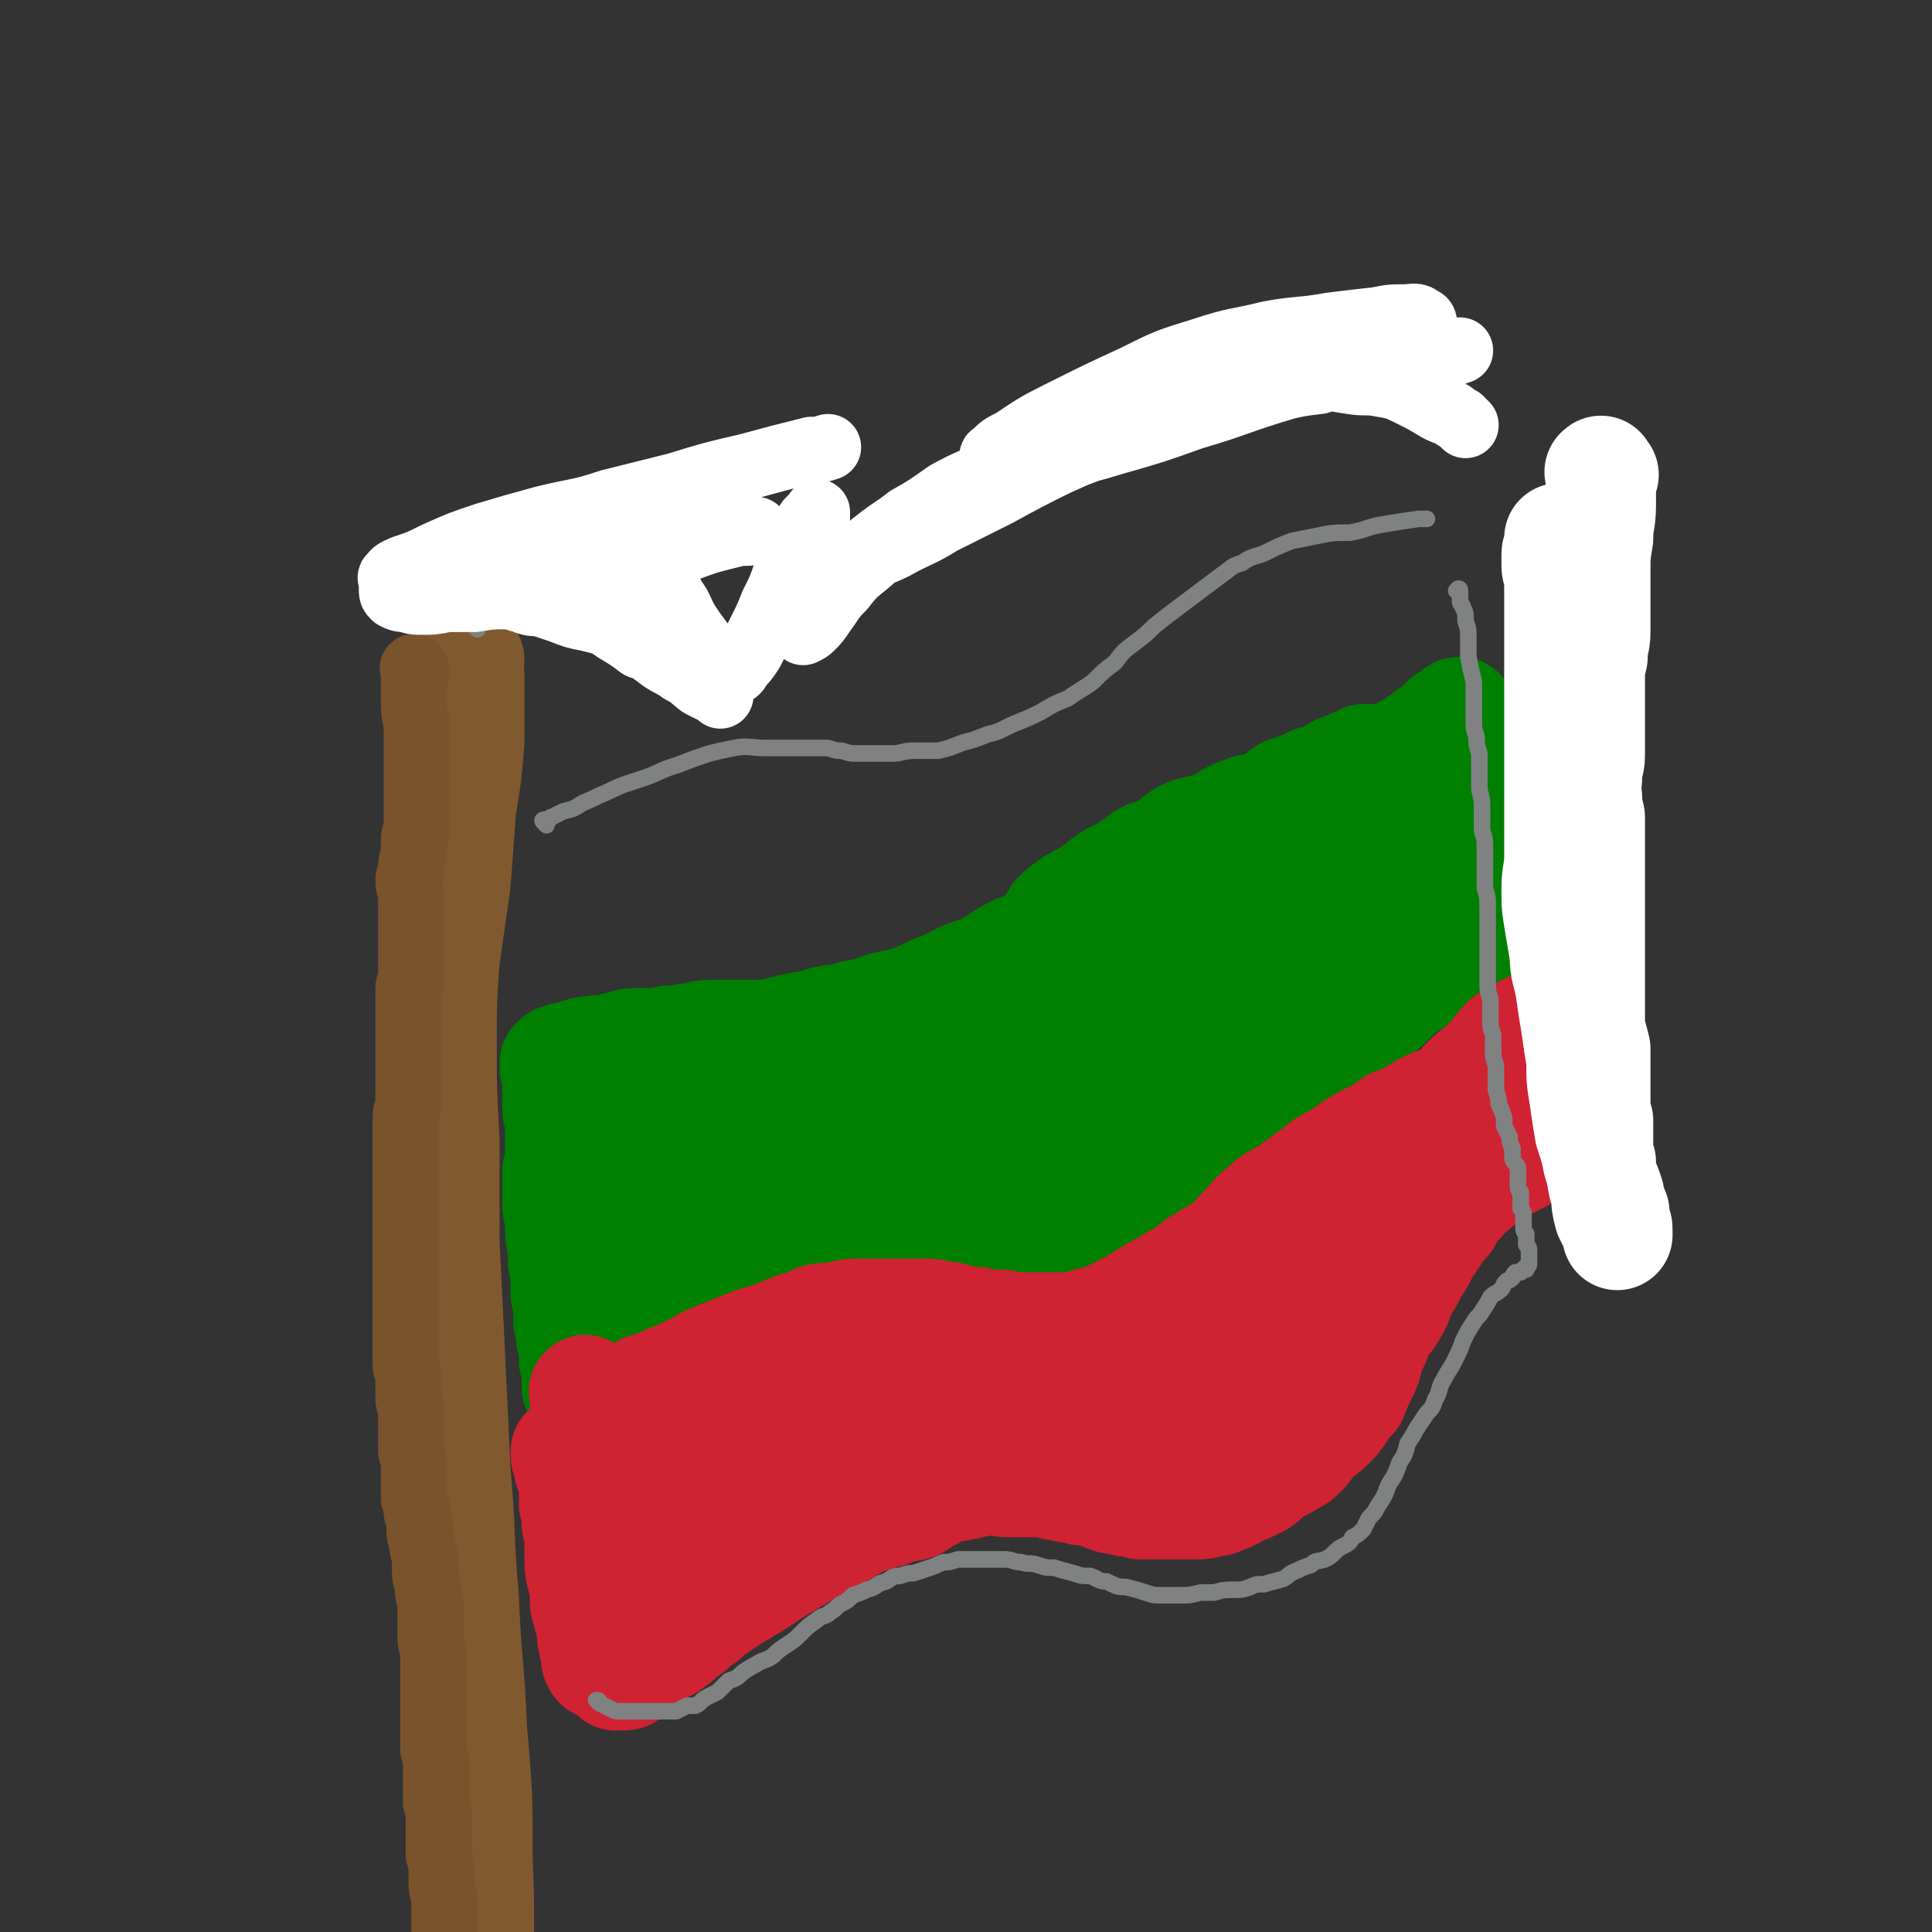
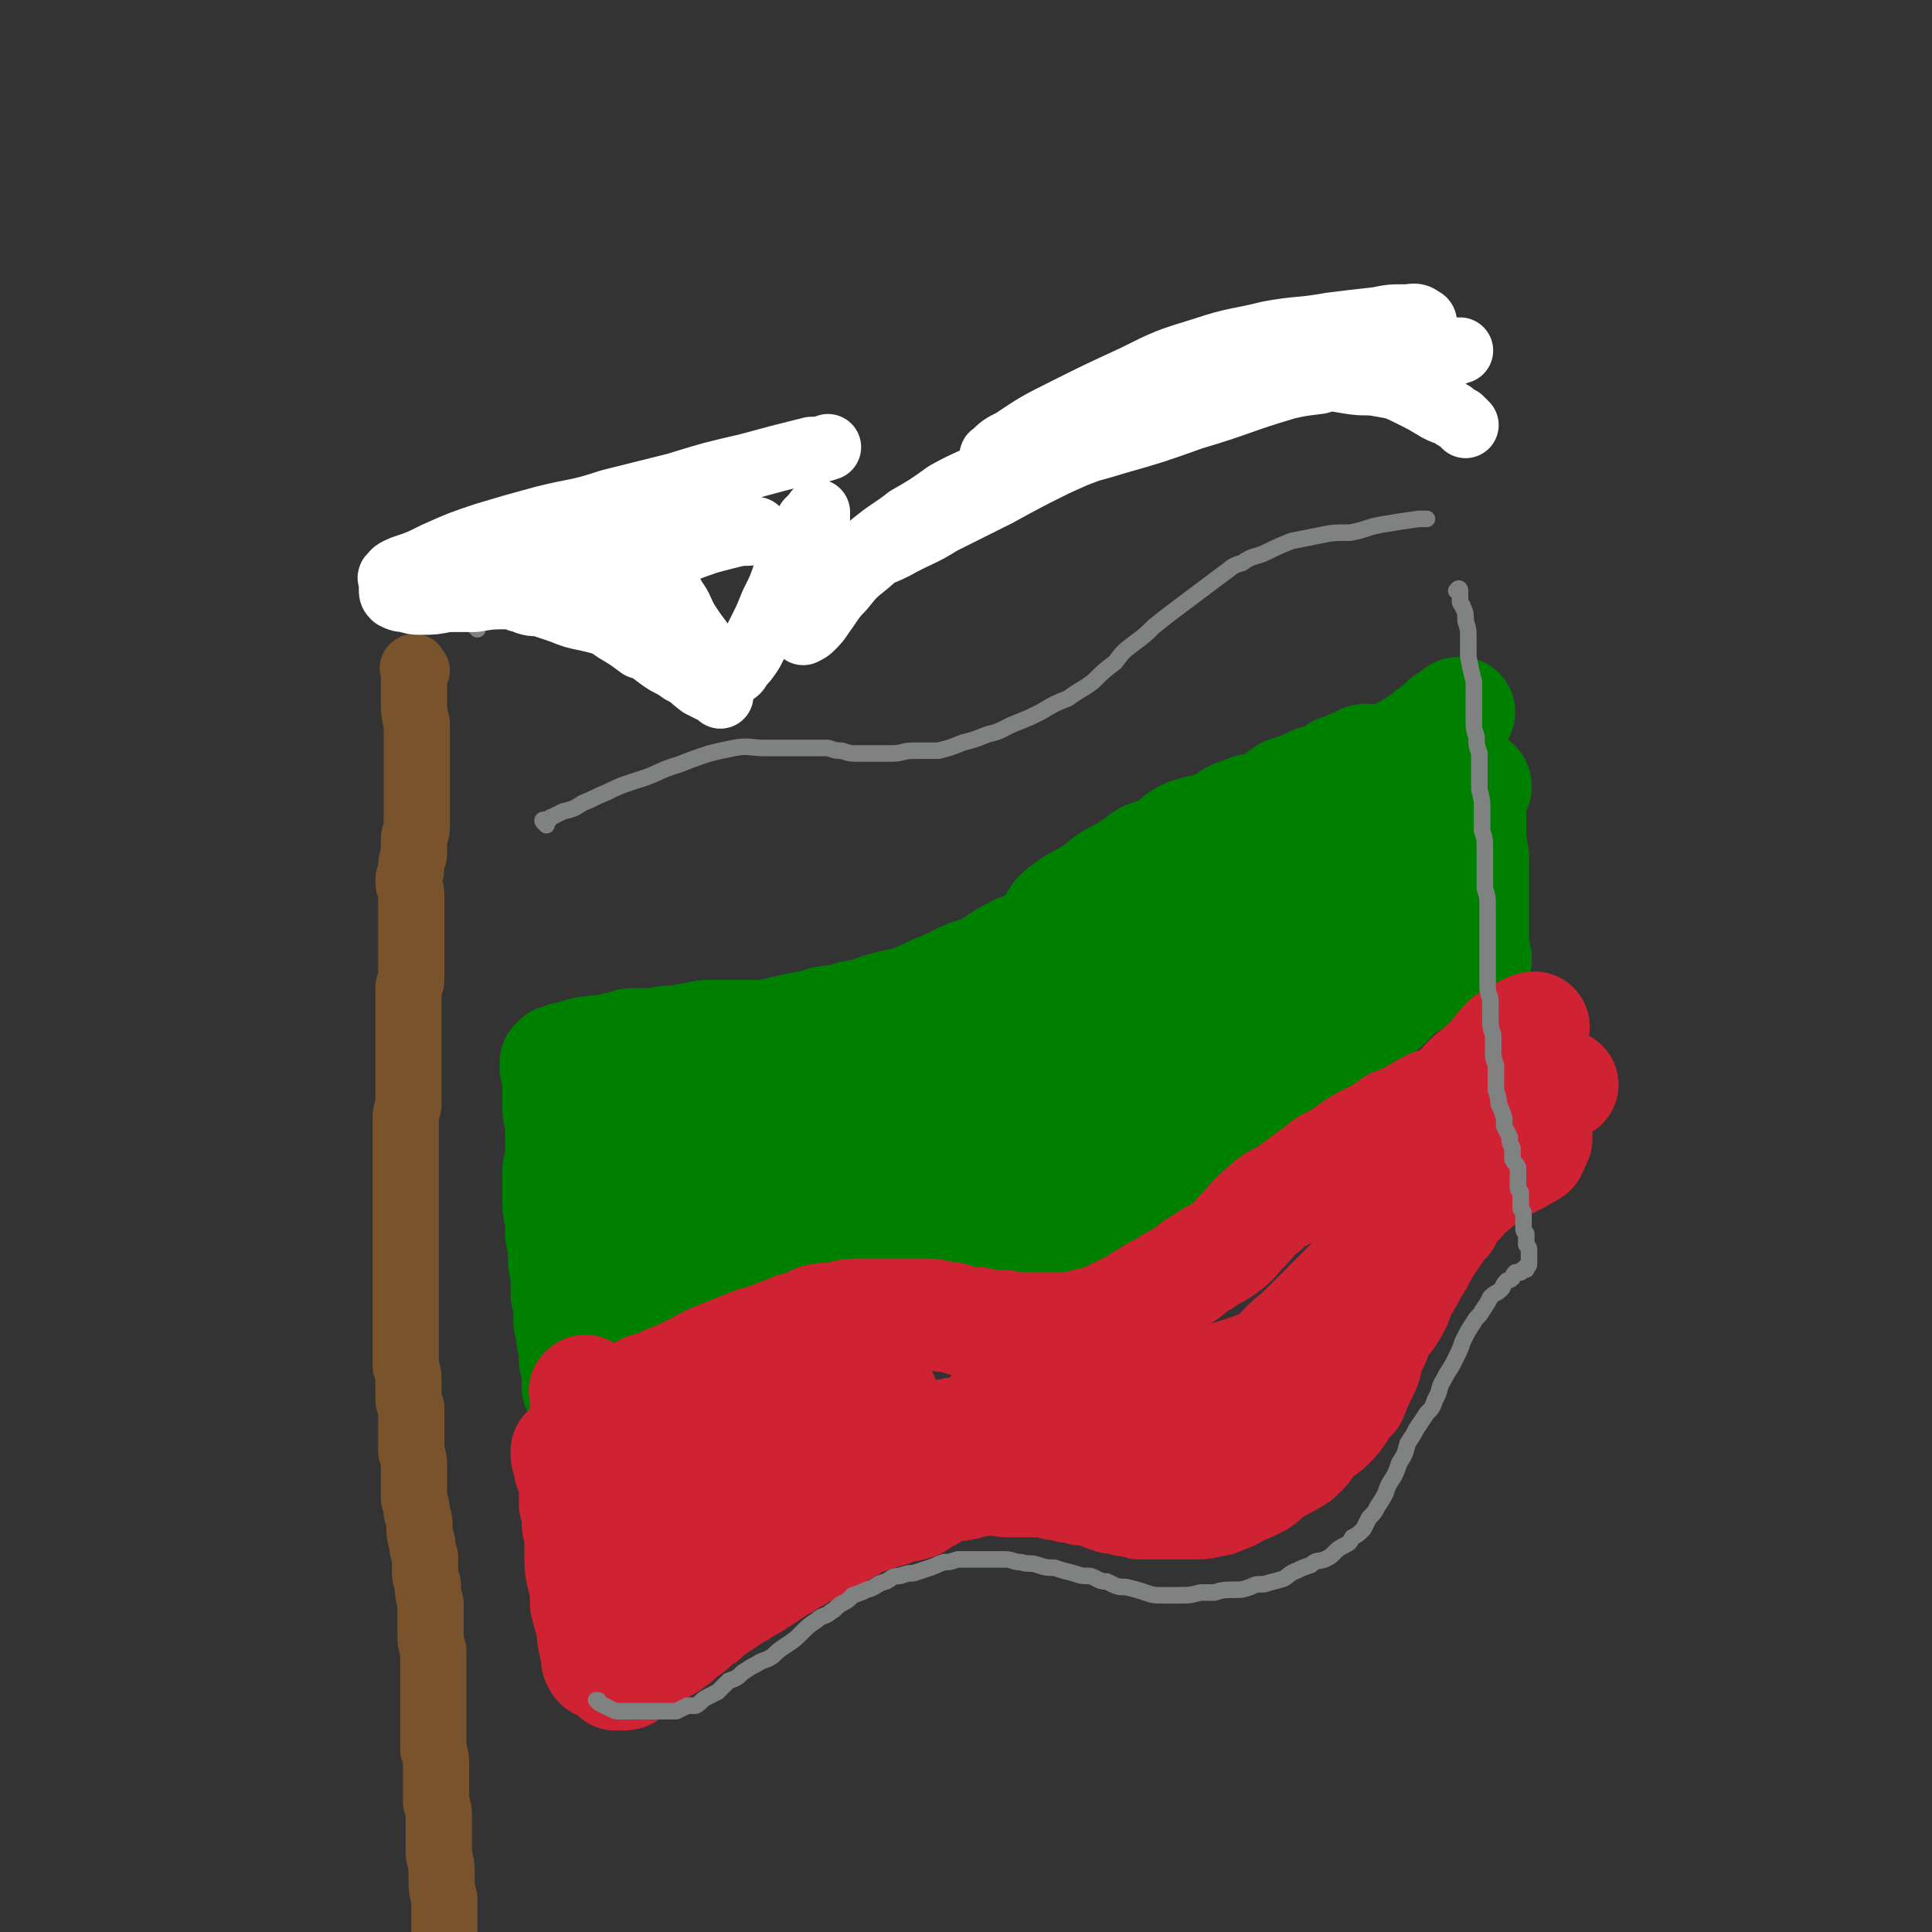
<svg xmlns="http://www.w3.org/2000/svg" viewBox="0 0 700 700" version="1.1">
  <rect x="0" y="0" width="700" height="700" fill="#333333" stroke="none" />
  <g fill="none" stroke="rgb(129,89,47)" stroke-width="40" stroke-linecap="round" stroke-linejoin="round">
-     <path d="M170,239c-1,-1 -1,-2 -1,-1 -1,0 0,0 0,1 0,2 0,2 1,5 0,5 0,5 0,9 0,8 0,8 0,16 -1,12 -1,12 -3,24 -1,14 -1,14 -2,27 -2,14 -2,14 -4,28 -1,15 -1,15 -1,30 0,17 0,17 1,35 0,19 0,19 0,37 1,21 1,21 2,41 1,21 1,21 2,42 2,23 1,23 3,46 1,24 2,24 3,48 2,23 2,23 2,47 1,22 0,22 1,45 1,21 1,21 2,43 1,22 2,22 2,45 1,21 1,21 1,43 1,20 1,20 2,41 1,20 1,20 1,41 0,18 0,18 0,36 0,17 -1,17 -2,33 0,15 0,15 -1,30 0,4 0,4 0,8 " />
-   </g>
+     </g>
  <g fill="none" stroke="rgb(121,83,44)" stroke-width="24" stroke-linecap="round" stroke-linejoin="round">
    <path d="M151,243c-1,-1 -1,-2 -1,-1 -1,0 0,0 0,1 0,1 0,1 0,2 0,0 0,0 0,1 0,1 0,1 0,2 0,1 0,1 0,2 0,3 0,3 0,5 0,3 0,3 1,7 0,3 0,3 0,7 0,3 0,3 0,7 0,2 0,2 0,5 0,3 0,3 0,5 0,3 0,3 0,5 0,2 0,2 0,4 0,3 0,3 0,5 0,2 -1,2 -1,4 0,3 0,3 0,5 0,2 -1,2 -1,5 0,3 -1,3 -1,5 0,3 1,3 1,5 0,2 0,2 0,5 0,2 0,2 0,4 0,2 0,2 0,3 0,1 0,1 0,3 0,1 0,1 0,3 0,2 0,2 0,4 0,1 0,1 0,3 0,1 0,1 0,3 0,1 0,2 0,3 0,2 -1,1 -1,3 0,2 0,3 0,5 0,3 0,3 0,7 0,2 0,2 0,4 0,3 0,3 0,5 0,3 0,3 0,6 0,3 0,3 0,5 0,3 0,3 0,6 0,2 0,2 0,4 0,2 -1,2 -1,5 0,1 0,1 0,3 0,2 0,2 0,5 0,2 0,2 0,5 0,2 0,2 0,4 0,3 0,3 0,5 0,3 0,3 0,5 0,3 0,3 0,5 0,3 0,3 0,6 0,2 0,2 0,5 0,2 0,2 0,5 0,2 0,2 0,5 0,4 0,4 0,7 0,4 0,4 0,7 0,3 0,3 0,7 0,3 0,3 0,6 0,2 0,2 0,5 0,2 0,2 0,5 1,3 1,3 1,6 0,2 0,2 0,4 0,3 0,3 1,5 0,3 0,3 0,6 0,2 0,2 0,5 0,2 0,2 0,5 1,3 1,3 1,6 0,3 0,3 0,6 0,2 0,2 0,5 1,3 1,3 1,5 1,3 1,3 1,6 0,2 0,2 1,5 0,2 0,2 1,5 0,2 0,2 0,5 0,2 0,2 1,5 0,3 0,3 1,7 0,3 0,3 0,5 0,3 0,3 0,6 0,3 0,3 1,6 0,2 0,2 0,5 0,3 0,3 0,6 0,2 0,2 0,5 0,1 0,1 0,3 0,2 0,2 0,5 0,2 0,2 0,5 0,3 0,3 0,7 1,3 1,3 1,6 0,4 0,4 0,7 0,3 0,3 0,6 1,3 1,3 1,6 0,3 0,3 0,6 0,4 0,4 0,7 1,4 1,4 1,7 0,5 0,5 1,9 0,5 0,4 0,9 0,4 0,4 0,8 0,4 0,4 0,7 0,4 0,4 0,8 0,5 0,5 0,10 0,5 0,5 0,10 0,5 0,5 0,10 0,5 -1,5 -1,10 0,3 -1,3 -1,6 0,1 1,1 1,2 " />
  </g>
  <g fill="none" stroke="rgb(128,130,130)" stroke-width="6" stroke-linecap="round" stroke-linejoin="round">
    <path d="M173,228c-1,-1 -1,-1 -1,-1 -1,-1 0,-1 0,-1 2,-2 2,-1 4,-3 3,-3 3,-3 7,-6 4,-3 4,-3 9,-5 5,-3 6,-3 11,-5 6,-2 6,-3 11,-5 6,-1 6,-1 11,-2 7,-2 7,-1 14,-2 5,0 5,0 11,0 6,0 6,0 11,0 5,0 5,0 9,0 4,0 4,0 8,0 5,0 5,0 10,0 4,0 4,0 8,-1 5,-1 5,0 10,-2 5,-1 6,-1 10,-3 5,-2 5,-2 10,-5 4,-3 5,-3 9,-6 6,-3 6,-3 11,-7 5,-4 5,-4 10,-8 6,-4 6,-4 11,-8 7,-4 7,-4 13,-8 6,-4 6,-4 13,-8 6,-3 6,-3 12,-6 7,-3 7,-3 13,-5 7,-2 8,-2 15,-3 7,-1 7,-2 13,-2 7,-1 7,-1 14,-1 7,-1 7,-1 15,-1 6,0 6,0 12,0 5,0 5,0 10,0 3,0 3,0 7,1 3,0 3,0 6,0 1,0 1,-1 3,-1 0,0 0,0 1,0 " />
  </g>
  <g fill="none" stroke="rgb(0,128,0)" stroke-width="6" stroke-linecap="round" stroke-linejoin="round">
-     <path d="M195,406c-1,-1 -1,-1 -1,-1 -1,-1 0,-1 0,-1 1,0 1,0 2,0 1,0 1,-1 2,-2 1,-1 1,0 3,-2 2,-1 2,-1 5,-3 3,-3 3,-3 6,-5 5,-3 5,-3 9,-5 5,-3 5,-3 9,-6 5,-3 6,-2 11,-5 6,-2 6,-3 11,-5 5,-2 5,-2 10,-3 5,-2 5,-2 10,-3 6,-1 6,-1 11,-3 5,0 5,0 10,-1 5,0 5,-1 10,-1 4,0 4,1 8,1 4,0 4,0 7,0 5,0 5,0 9,0 4,0 4,0 8,-1 5,0 5,0 10,0 5,-1 5,-1 10,-2 4,0 4,0 9,-2 4,-1 4,-1 9,-3 3,-1 4,-1 7,-3 4,-2 3,-2 7,-5 4,-3 4,-2 7,-6 4,-3 3,-3 7,-7 3,-3 3,-3 6,-6 3,-4 3,-4 7,-7 3,-4 3,-4 7,-7 4,-4 4,-4 9,-7 4,-3 4,-3 9,-6 5,-3 5,-2 11,-4 5,-2 5,-2 9,-4 5,-2 5,-2 10,-3 5,-3 5,-3 11,-5 5,-2 5,-3 10,-4 5,-2 6,-2 11,-4 4,-1 4,-1 9,-3 3,-1 3,-1 7,-2 3,-1 3,-1 5,-2 3,-2 3,-2 6,-4 2,-2 2,-3 4,-5 1,-1 1,-1 2,-2 " />
-   </g>
+     </g>
  <g fill="none" stroke="rgb(0,128,0)" stroke-width="40" stroke-linecap="round" stroke-linejoin="round">
    <path d="M205,415c-1,-1 -1,-2 -1,-1 -1,0 0,0 0,1 0,1 0,1 0,2 0,1 0,1 0,2 0,1 0,1 1,3 0,3 0,3 0,5 0,4 0,4 1,7 0,3 0,3 0,5 0,3 0,3 0,6 1,2 1,2 1,5 1,2 1,2 1,4 0,1 0,1 0,3 0,1 0,1 0,2 1,1 1,1 1,2 0,1 0,1 0,1 0,1 0,1 0,2 0,0 0,0 0,0 0,1 0,1 0,1 0,0 0,0 0,-1 0,-1 0,-1 0,-1 0,-2 -1,-1 -1,-2 0,-1 0,-2 0,-3 0,-1 -1,-1 -1,-3 0,-2 0,-2 0,-4 0,-2 -1,-2 -1,-4 0,-2 0,-2 -1,-5 0,-2 0,-2 0,-3 0,-2 -1,-2 -1,-4 0,-1 0,-1 0,-3 0,-1 -1,-1 -1,-2 0,-1 0,-2 0,-2 0,-2 -1,-1 -1,-2 0,-1 0,-1 0,-1 0,-1 0,-1 0,-1 0,0 0,1 0,3 0,1 0,1 0,2 0,1 0,1 0,2 0,2 0,2 0,5 0,2 0,2 1,5 0,2 0,2 0,5 0,2 0,2 1,5 0,2 0,2 0,4 0,3 0,3 1,5 0,2 0,2 0,5 0,2 0,2 0,4 1,2 1,2 1,4 0,1 0,1 0,3 0,1 0,1 0,3 1,1 1,1 1,2 0,1 0,2 0,3 0,0 0,0 0,1 1,1 1,1 1,2 0,1 0,1 0,2 0,1 0,1 0,2 0,1 0,1 0,2 0,0 0,0 1,1 0,0 0,0 0,1 0,1 0,1 0,1 0,1 0,1 0,2 0,0 0,0 0,1 0,0 0,0 0,1 0,0 0,0 0,0 0,1 0,1 0,2 0,0 0,0 0,0 0,1 0,1 1,1 0,0 0,0 0,0 1,0 0,1 1,1 0,0 0,0 1,0 0,0 0,-1 0,-1 1,0 1,0 2,0 0,0 0,0 1,0 0,0 0,-1 1,-1 0,0 1,0 2,0 1,0 0,-1 1,-1 2,-1 2,0 4,-1 2,-1 2,-1 4,-1 2,-1 2,-1 4,-3 2,-1 2,0 4,-2 2,-1 2,-1 4,-3 2,-1 2,-1 4,-3 3,-2 3,-2 6,-4 2,-2 2,-2 4,-4 2,-2 2,-2 5,-4 2,-1 2,-1 4,-3 2,-1 2,-1 4,-2 2,-2 2,-2 4,-4 2,-1 2,-1 5,-3 2,-1 2,-1 4,-2 2,-2 2,-2 4,-3 3,-2 3,-1 5,-3 2,0 2,-1 4,-2 2,0 2,0 4,-1 2,-1 2,-1 4,-2 2,0 2,0 4,-2 3,-1 2,-2 5,-3 3,-1 4,0 7,-1 3,-1 3,0 7,-1 3,0 3,-1 6,-1 3,-1 3,-1 6,-1 3,0 3,0 6,-1 3,0 3,0 7,0 3,0 3,-1 7,-1 3,1 3,1 6,1 4,1 4,1 7,1 3,0 3,0 6,1 2,0 2,0 5,0 3,0 3,0 6,0 2,0 2,0 5,0 2,0 2,0 5,0 2,0 2,0 4,0 2,0 2,-1 4,-1 2,0 2,0 4,0 2,0 2,-1 5,-1 2,-1 2,0 5,-1 2,-1 2,-1 5,-3 2,-1 2,-1 5,-2 2,-1 2,-1 4,-3 2,-1 2,-1 5,-3 2,-1 2,-2 4,-4 2,-2 2,-3 5,-5 3,-2 3,-2 6,-5 2,-2 2,-2 4,-4 3,-2 3,-3 5,-5 3,-3 3,-2 6,-5 3,-3 3,-3 6,-6 2,-2 2,-3 5,-6 3,-3 3,-3 7,-6 3,-4 3,-4 7,-8 3,-3 2,-3 5,-6 3,-3 4,-3 7,-6 2,-2 2,-2 5,-5 2,-1 2,-1 5,-3 3,-1 3,-1 6,-3 2,-1 2,-1 5,-2 2,-1 2,-1 4,-2 1,-1 1,-1 2,-1 " />
    <path d="M236,405c-1,-1 -1,-1 -1,-1 -1,-1 0,-1 0,-1 1,-1 1,-1 3,-2 1,0 1,-1 2,-2 2,-1 2,-2 5,-3 3,-2 3,-2 7,-3 4,-1 5,0 9,-2 5,-1 5,-1 10,-3 4,-1 4,-1 9,-3 4,-1 4,-1 9,-3 5,-1 5,0 9,-1 6,-1 6,-1 11,-1 5,0 5,0 10,0 5,0 5,0 10,0 7,0 7,0 13,0 6,1 6,1 12,1 4,0 4,-1 9,-1 5,-1 5,-1 10,-1 6,0 6,-1 11,-1 2,0 2,1 4,1 " />
    <path d="M241,433c-1,-1 -2,-1 -1,-1 0,-1 1,0 2,-1 5,-3 5,-3 11,-6 8,-4 8,-4 16,-8 9,-3 9,-3 18,-7 7,-2 7,-2 15,-5 6,-2 6,-2 13,-5 4,-2 4,-2 8,-4 2,0 2,0 4,-1 2,0 2,1 4,1 0,0 1,0 1,0 -1,0 -2,0 -3,1 -2,0 -2,0 -4,1 -5,1 -4,1 -9,2 -7,2 -7,1 -13,3 -9,3 -9,3 -17,6 -8,3 -8,3 -15,7 -7,4 -7,5 -14,9 -5,3 -6,3 -11,7 -4,3 -4,3 -8,6 -4,3 -4,3 -8,6 -3,3 -3,3 -6,6 -2,1 -3,1 -5,3 -1,0 -1,1 -2,2 -1,1 -1,1 -1,2 0,0 0,0 0,1 0,0 0,0 1,0 1,0 1,0 2,1 1,0 0,0 2,1 1,0 1,0 2,0 2,0 2,0 3,1 2,0 2,0 3,0 2,0 2,0 5,0 2,0 2,-1 5,-2 3,-1 4,-1 7,-2 5,-3 5,-2 9,-5 5,-3 5,-3 9,-7 4,-2 4,-2 9,-5 4,-3 4,-2 9,-5 3,-2 3,-2 7,-4 2,-1 2,0 4,-1 1,-1 1,-2 1,-2 1,0 2,0 2,1 0,0 -1,0 -1,0 -2,0 -1,1 -3,1 -4,2 -4,3 -9,4 -6,3 -6,2 -12,4 -5,2 -5,2 -10,4 -4,1 -4,1 -9,3 -2,0 -2,1 -5,2 -1,0 -1,0 -2,0 -2,0 -3,-1 -2,-1 0,-2 1,-2 3,-3 4,-2 4,-2 9,-4 6,-3 6,-2 12,-4 8,-3 8,-3 17,-5 8,-2 8,-2 17,-3 8,-2 8,-2 16,-3 7,-2 7,-2 15,-3 7,-1 7,0 14,-1 7,0 7,0 13,0 6,-1 6,-1 13,-2 5,-1 5,-2 9,-2 6,-2 6,-1 11,-2 5,-2 5,-2 11,-4 4,-1 4,-2 8,-4 5,-3 5,-3 10,-6 5,-3 5,-3 10,-7 5,-4 5,-4 9,-8 4,-3 3,-3 7,-6 2,-2 3,-2 5,-4 2,-1 2,-1 4,-3 1,0 1,0 3,-1 0,0 1,0 1,0 -1,0 -1,0 -2,1 -1,0 -1,1 -2,1 -3,1 -3,1 -6,2 -5,1 -5,1 -10,2 -4,1 -4,2 -9,3 -5,2 -5,2 -11,4 -5,1 -5,2 -10,3 -7,1 -7,1 -13,2 -6,0 -7,0 -13,1 -5,1 -5,1 -11,3 -5,1 -5,1 -11,2 -5,0 -5,0 -10,1 -3,0 -4,0 -7,0 -1,1 0,1 -1,1 " />
    <path d="M208,442c-1,-1 -1,-1 -1,-1 -1,-1 0,-1 0,-1 0,-1 0,-1 0,-2 0,0 0,0 0,-1 0,-1 0,-2 0,-3 0,-1 -1,-1 -1,-3 0,-3 0,-3 0,-5 0,-2 0,-2 0,-4 0,-2 0,-2 0,-3 0,-3 0,-3 0,-5 0,-2 0,-2 0,-4 0,-1 0,-1 0,-1 0,-2 -1,-3 -1,-2 -1,0 0,1 0,3 0,2 0,2 0,4 1,3 1,3 2,6 0,4 0,4 1,9 0,4 0,4 0,8 1,5 1,5 1,9 0,4 0,4 0,8 1,3 1,3 1,7 0,3 0,3 0,5 0,2 0,1 0,3 1,1 1,1 1,3 0,0 0,0 0,1 0,0 -1,0 -1,0 0,1 0,0 1,0 0,0 0,0 1,0 0,0 -1,-1 -1,-1 -1,-1 -1,-1 -1,-1 0,-1 0,-1 0,-1 0,-3 0,-3 0,-5 0,-3 -1,-3 -1,-5 -1,-2 -1,-2 -1,-5 -1,-2 -1,-2 -1,-5 -1,-3 -1,-3 -1,-7 -1,-3 -1,-3 -1,-6 -1,-4 0,-4 -1,-8 0,-3 -1,-3 -1,-7 0,-3 0,-3 0,-6 0,-3 0,-2 0,-5 0,-2 0,-2 0,-5 0,-2 -1,-2 -1,-4 0,-2 0,-2 0,-4 0,-1 0,-1 0,-3 0,-1 0,-1 0,-2 0,-1 0,-1 0,-2 0,-1 0,-1 0,-2 0,-1 0,-1 0,-1 0,-1 0,-1 0,-1 0,0 -1,0 -1,0 0,0 0,-1 0,-1 0,-1 0,-1 0,-1 0,0 1,0 1,0 0,0 0,-1 0,-1 0,0 1,0 1,0 1,0 1,-1 2,-1 0,0 1,0 1,0 2,0 2,-1 3,-1 3,-1 3,-1 5,-1 4,-1 4,0 7,-1 2,0 2,-1 5,-1 2,-1 2,-1 5,-1 4,0 4,0 7,0 4,-1 4,-1 7,-1 3,0 3,-1 7,-1 3,-1 3,-1 7,-1 3,0 3,0 7,0 4,0 4,0 8,0 4,0 4,0 8,-1 4,-1 4,-1 9,-2 4,0 4,-1 8,-2 5,-1 5,0 10,-2 6,-1 5,-1 11,-3 4,-1 4,-1 9,-2 5,-2 5,-2 9,-4 5,-2 5,-2 9,-4 4,-2 4,-2 8,-3 4,-2 4,-2 7,-4 3,-2 3,-2 7,-4 3,-1 3,-1 5,-2 3,-2 3,-2 6,-4 2,-2 1,-3 3,-6 2,-2 2,-2 5,-4 1,-1 1,-1 2,-1 2,-2 2,-1 4,-2 2,-2 2,-2 4,-3 2,-2 2,-2 5,-4 2,-1 2,-1 4,-2 3,-2 3,-2 5,-3 2,-2 2,-2 4,-3 3,-1 3,-1 6,-2 3,-2 3,-2 5,-4 3,-2 3,-2 7,-3 3,-1 3,0 6,-1 3,-2 3,-2 6,-4 2,-1 2,-1 5,-2 2,-1 2,-1 5,-1 3,-1 3,-1 5,-2 3,-2 2,-2 5,-4 3,-1 3,-1 6,-2 2,-1 2,-1 4,-2 2,0 2,-1 4,-1 3,-2 3,-1 5,-3 2,0 1,0 3,-1 1,-1 1,0 2,-1 2,0 1,-1 3,-1 1,-1 1,-1 2,-1 1,0 1,0 1,0 " />
    <path d="M390,372c-1,-1 -1,-1 -1,-1 -1,-1 0,-1 0,-1 3,-3 3,-3 5,-5 5,-4 5,-4 11,-9 7,-5 7,-5 15,-11 9,-7 9,-7 17,-14 7,-6 7,-6 15,-12 6,-5 7,-4 14,-9 6,-4 5,-5 11,-9 5,-3 5,-3 11,-6 3,-2 3,-2 6,-3 3,-1 3,-1 5,-1 1,0 2,0 2,0 1,1 1,1 1,2 1,1 0,1 0,1 -1,2 -1,2 -3,4 -4,4 -4,3 -8,7 -7,6 -6,7 -13,13 -8,6 -8,6 -16,12 -7,5 -7,4 -14,9 -7,5 -6,6 -13,11 -6,4 -6,4 -12,7 -5,3 -5,3 -11,7 -4,2 -4,3 -9,6 -3,2 -3,2 -6,4 -2,1 -2,1 -4,3 0,0 0,1 -1,2 0,0 0,0 0,1 1,0 1,-1 2,-1 1,0 1,0 2,0 4,-1 4,-1 7,-2 6,-1 6,-1 12,-3 6,-2 6,-3 12,-5 7,-2 7,-2 13,-5 7,-2 7,-2 13,-5 5,-2 5,-2 11,-5 5,-2 5,-2 9,-5 5,-3 5,-3 9,-6 4,-2 3,-2 7,-4 3,-3 3,-3 7,-5 3,-2 3,-2 5,-4 2,-1 2,-1 4,-2 1,-2 2,-2 3,-3 1,0 2,0 3,-1 0,-1 0,-1 0,-1 0,-1 -1,0 -1,0 -1,1 -1,2 -1,2 -4,3 -4,3 -8,5 -5,4 -5,4 -10,8 -5,3 -5,3 -10,7 -3,2 -3,2 -7,4 -4,2 -4,2 -8,4 -2,2 -2,1 -5,3 -2,1 -2,1 -4,3 0,1 -1,1 -1,2 0,0 0,-1 1,-1 0,0 0,0 1,0 2,-1 1,-1 3,-2 5,-3 5,-3 9,-5 6,-4 6,-4 11,-8 5,-4 5,-4 10,-9 5,-5 5,-5 10,-10 4,-4 4,-4 8,-9 4,-3 4,-3 7,-7 3,-3 3,-4 6,-7 2,-3 2,-3 4,-6 2,-2 2,-2 3,-4 1,-2 1,-2 3,-4 0,0 0,-1 1,-2 0,-1 0,-1 1,-2 0,0 0,0 1,0 0,-1 -1,-1 -1,-1 -1,0 -1,1 -1,2 0,0 0,0 0,1 0,1 0,1 0,2 0,2 0,2 0,5 0,3 0,3 0,7 0,4 0,4 1,9 0,5 0,5 0,10 0,5 0,5 0,11 0,4 0,4 0,9 0,3 0,3 1,7 0,0 0,0 0,1 " />
    <path d="M481,291c-1,-1 -1,-1 -1,-1 -1,-1 0,-1 0,-1 2,-1 2,0 4,-1 2,-1 2,-1 4,-2 4,-3 4,-3 7,-5 4,-3 4,-3 7,-5 5,-3 5,-3 9,-5 4,-3 4,-2 7,-5 3,-2 3,-2 6,-5 2,-1 2,-1 4,-2 0,-1 0,-1 1,-1 " />
  </g>
  <g fill="none" stroke="rgb(207,34,51)" stroke-width="40" stroke-linecap="round" stroke-linejoin="round">
    <path d="M213,505c-1,-1 -1,-2 -1,-1 -1,0 0,0 0,1 0,1 0,1 0,3 0,1 0,1 0,2 0,1 0,1 1,2 0,2 0,2 0,5 0,3 0,3 1,6 0,3 0,3 0,6 0,2 0,2 0,5 0,3 0,3 1,5 0,3 0,3 1,5 0,3 0,3 0,7 0,2 0,2 1,5 0,2 0,2 0,4 0,2 0,2 0,4 0,2 0,2 0,4 0,2 0,2 0,3 0,2 0,2 0,3 0,2 0,2 0,3 0,2 0,2 0,3 0,1 0,1 0,2 0,0 0,0 0,1 0,1 0,1 0,2 0,0 0,0 0,1 0,1 0,1 0,2 0,0 0,0 0,1 0,1 0,1 0,1 0,1 0,1 0,2 0,1 0,1 0,2 0,0 0,0 0,1 0,0 0,0 0,1 0,1 0,1 0,2 0,0 0,0 0,1 0,0 0,0 0,0 0,1 0,1 0,2 0,0 0,0 0,1 0,0 0,0 0,0 0,1 0,1 0,1 0,0 -1,-1 -1,-2 0,-1 0,-1 0,-3 0,-1 -1,-1 -1,-3 -1,-3 0,-3 -1,-7 -1,-3 -1,-3 -2,-7 0,-5 0,-5 -1,-9 -1,-4 -1,-4 -1,-9 0,-3 0,-3 0,-7 -1,-3 -1,-3 -1,-6 0,-3 0,-3 -1,-5 0,-2 0,-2 0,-4 0,-2 0,-2 0,-4 0,-1 0,-1 -1,-3 0,-1 -1,-1 -1,-3 0,0 0,-1 0,-2 0,-1 -1,0 -1,-2 0,0 0,-2 0,-1 0,0 0,1 1,2 0,1 0,1 1,2 0,2 0,2 1,4 0,3 0,3 1,5 1,3 1,3 3,7 1,3 1,2 2,6 0,3 0,3 1,6 0,2 0,2 0,5 0,2 0,2 1,5 0,2 0,2 0,5 0,1 0,1 1,3 0,2 0,2 0,3 0,2 0,2 1,4 0,2 0,2 0,3 0,2 0,2 0,3 0,1 0,1 1,3 0,1 0,1 0,2 0,0 0,0 0,1 0,0 1,0 1,1 0,1 0,1 0,2 0,0 0,0 0,1 0,0 0,0 0,1 0,0 0,0 1,1 0,0 0,0 0,0 1,1 0,1 0,2 0,0 0,0 0,0 0,1 0,1 0,1 0,1 1,0 1,1 0,0 0,1 0,1 0,0 1,0 1,0 0,0 0,1 0,1 1,0 1,0 2,0 0,0 0,0 0,0 2,0 2,0 3,-1 1,-1 0,-1 2,-2 1,-1 1,0 3,-2 2,-1 1,-1 3,-3 2,-1 2,0 4,-2 3,-1 2,-1 5,-3 2,-2 2,-2 5,-4 2,-2 2,-2 5,-4 2,-2 2,-2 5,-4 3,-2 3,-2 6,-4 2,-1 2,-1 5,-3 2,-1 2,-1 5,-3 3,-2 3,-2 6,-4 2,-1 2,-1 5,-3 2,-1 2,-1 5,-3 2,-1 2,-1 5,-3 2,-1 2,-1 4,-2 2,-1 2,-1 4,-2 2,-1 2,-1 5,-3 2,-1 2,-1 5,-2 3,-1 3,-1 6,-2 2,0 2,-1 5,-2 3,0 3,0 6,-1 2,-1 2,-2 5,-3 3,-2 3,-2 6,-3 3,-1 3,0 6,-1 2,0 2,-1 4,-1 3,0 3,-1 6,-1 3,0 3,1 6,1 2,0 2,0 5,0 2,0 2,0 5,0 1,0 2,0 3,0 2,0 2,0 4,1 2,0 2,0 5,1 2,0 2,0 5,1 3,0 3,0 6,1 2,1 2,1 5,2 2,0 2,0 5,1 2,0 2,0 5,1 2,0 2,0 5,0 3,0 3,0 6,0 2,0 2,0 5,0 2,0 2,0 4,0 3,0 3,0 6,-1 2,0 2,0 4,-1 3,-1 3,-1 6,-3 3,-1 3,-1 7,-3 3,-2 2,-2 5,-4 3,-2 4,-2 7,-4 2,-1 2,-1 4,-3 2,-2 2,-3 4,-5 3,-3 3,-2 6,-5 2,-2 2,-2 4,-5 2,-3 2,-3 4,-5 2,-5 2,-5 4,-9 2,-4 1,-4 3,-9 2,-3 1,-3 3,-7 2,-3 3,-3 5,-7 2,-3 1,-3 3,-7 2,-3 2,-3 4,-7 2,-3 2,-3 4,-7 2,-3 2,-3 4,-6 2,-3 2,-3 4,-5 2,-4 2,-4 5,-7 2,-3 2,-2 5,-5 3,-2 3,-3 6,-5 2,-1 2,-1 5,-3 2,-1 2,0 4,-2 2,0 2,-1 3,-2 2,-1 2,0 3,-1 1,-2 1,-2 1,-4 1,0 1,0 1,-1 " />
    <path d="M220,514c-1,-1 -1,-1 -1,-1 -1,-1 0,-1 0,-1 1,0 1,0 2,0 0,0 0,0 1,0 1,-1 1,-1 2,-2 2,-1 2,-1 5,-3 2,-2 2,-2 5,-4 4,-1 4,-1 8,-3 3,-1 3,-1 7,-3 5,-2 5,-3 10,-5 5,-2 5,-2 10,-4 5,-2 5,-2 9,-3 5,-2 5,-2 10,-4 4,-1 4,-1 8,-3 4,-1 4,0 8,-1 4,-1 4,-1 9,-1 3,0 3,0 7,0 4,0 4,0 7,0 4,0 4,0 8,0 3,0 3,0 6,1 3,0 3,0 6,1 3,1 3,1 7,1 3,1 3,1 6,1 4,0 4,0 7,1 3,0 3,0 6,0 3,0 3,0 6,0 3,0 3,0 6,0 4,0 4,0 7,-1 4,-1 4,-1 8,-2 4,-2 4,-2 8,-4 4,-1 3,-2 7,-4 3,-2 3,-2 7,-4 3,-2 3,-2 7,-4 3,-2 3,-3 7,-5 4,-3 4,-2 8,-5 4,-3 3,-3 7,-7 3,-3 3,-4 7,-7 4,-4 4,-3 9,-6 4,-3 4,-3 8,-6 4,-2 3,-3 7,-5 4,-2 4,-2 8,-5 3,-2 3,-2 7,-4 4,-2 4,-2 8,-5 3,-1 3,-1 7,-3 3,-2 3,-2 7,-4 2,-1 3,0 6,-1 2,-1 2,-1 4,-1 1,0 1,0 1,0 " />
    <path d="M254,536c-1,-1 -1,-1 -1,-1 -1,-1 0,-1 0,-1 1,-1 2,0 3,-1 3,-1 3,-1 5,-3 4,-1 4,-1 7,-2 3,-1 3,-1 6,-3 2,0 2,0 5,-1 2,-1 2,-1 4,-2 1,0 1,0 2,0 0,0 1,0 0,0 0,0 -1,0 -1,0 -2,1 -2,1 -4,2 -4,1 -4,1 -7,4 -4,2 -4,2 -8,5 -3,3 -3,3 -7,7 -2,3 -2,3 -4,6 -2,3 -2,4 -4,7 -2,2 -2,2 -4,4 -1,2 0,2 -1,4 0,1 -1,1 -1,2 0,0 0,0 0,1 0,0 0,1 0,1 0,0 -1,0 -1,0 -1,-1 0,-1 0,-2 2,-4 2,-4 4,-7 2,-5 2,-5 5,-9 4,-5 4,-5 9,-9 4,-4 5,-4 10,-7 7,-4 7,-4 14,-8 6,-3 6,-3 12,-6 5,-3 5,-3 10,-5 4,-2 4,-1 7,-3 2,-1 2,-1 4,-1 1,-1 2,-1 2,-1 1,0 0,0 0,1 -1,1 -1,1 -2,1 -4,3 -4,3 -7,4 -6,3 -6,3 -12,6 -5,3 -5,3 -10,5 -5,3 -5,3 -10,6 -3,2 -3,2 -6,4 -2,1 -2,2 -3,3 -2,1 -2,1 -4,2 0,0 0,1 0,1 -1,-1 0,-1 0,-2 0,-1 0,-1 1,-2 1,-1 1,-1 3,-2 3,-2 3,-2 6,-3 3,-2 4,-2 7,-4 4,-1 4,-1 8,-3 4,-1 4,0 8,-1 4,-1 4,-1 9,-1 4,-1 4,-1 9,-1 6,0 6,0 11,0 4,-1 4,-1 8,-1 5,0 5,0 10,-1 5,0 5,0 11,0 5,0 5,0 11,0 5,0 5,0 11,0 5,0 5,0 10,0 5,0 5,0 10,0 4,0 4,0 9,0 4,0 4,0 8,0 5,0 5,0 9,-1 5,0 5,0 9,-1 4,0 4,0 7,-1 4,-1 4,-1 7,-2 3,0 3,0 5,-1 2,-1 2,-1 4,-1 1,0 1,0 2,0 1,0 1,0 1,-1 1,-1 1,-1 1,-1 0,-1 -1,0 -1,0 -2,0 -2,0 -3,0 -3,0 -3,0 -6,0 -5,0 -5,0 -9,0 -5,0 -5,0 -10,0 -5,0 -5,0 -11,0 -6,0 -6,-1 -11,-1 -5,0 -5,-1 -9,-1 -4,0 -4,1 -8,1 -4,0 -4,0 -8,0 -4,0 -4,0 -7,0 -3,0 -3,0 -6,0 -2,0 -2,0 -4,0 -2,0 -2,0 -4,0 -1,0 -1,0 -2,0 0,0 -1,0 0,0 0,0 1,0 3,0 3,0 3,0 6,0 4,0 4,0 8,0 5,0 5,-1 10,-1 6,-1 6,0 13,-1 6,-1 6,0 12,-1 6,-2 6,-2 13,-4 7,-1 7,-1 13,-2 7,-2 7,-2 13,-4 6,-2 6,-3 11,-5 5,-3 5,-3 10,-6 3,-2 3,-2 7,-5 3,-2 3,-2 6,-5 1,-1 1,-1 3,-1 1,-1 1,-1 2,-1 0,0 1,0 0,0 0,0 0,0 -1,0 -1,0 -1,0 -1,0 -3,2 -3,2 -5,3 -3,2 -3,1 -6,3 -3,2 -3,2 -6,4 -2,2 -2,2 -5,4 -2,2 -2,2 -5,4 -2,2 -2,1 -4,3 -2,1 -2,2 -4,3 -1,1 -1,1 -3,3 0,0 -1,0 -1,1 0,0 0,1 0,1 0,0 0,-1 0,-1 0,-1 0,-1 0,-1 2,-1 2,-1 4,-2 3,-3 4,-3 7,-6 4,-5 4,-5 9,-9 5,-5 5,-5 11,-11 5,-5 5,-5 11,-11 6,-5 5,-5 11,-10 5,-6 5,-6 10,-11 5,-4 5,-5 9,-9 5,-4 5,-4 10,-8 3,-2 3,-2 7,-5 2,-1 2,-1 4,-3 1,0 1,0 3,0 1,0 1,0 2,0 0,0 0,0 0,1 0,1 -1,1 -1,1 -4,3 -4,3 -7,5 -5,5 -5,5 -11,9 -6,5 -6,5 -11,9 -5,5 -5,5 -10,9 -4,4 -5,3 -9,7 -2,3 -2,3 -5,6 -2,1 -2,1 -4,3 -1,1 -1,1 -3,3 0,0 -1,0 -1,1 0,0 0,0 0,1 0,0 0,1 0,0 0,0 0,0 1,-1 0,-1 0,0 0,-1 2,-1 1,-1 3,-3 1,-1 1,-1 3,-3 3,-3 2,-3 5,-5 3,-4 3,-3 6,-6 4,-4 4,-4 7,-8 3,-4 3,-4 6,-8 4,-4 4,-4 7,-7 3,-4 3,-4 7,-7 3,-3 4,-2 7,-5 3,-3 3,-4 5,-6 3,-3 3,-3 6,-6 3,-2 2,-2 5,-4 2,-2 3,-2 5,-4 1,0 1,-1 2,-1 1,-1 1,-2 2,-2 1,0 2,0 2,0 1,0 0,0 0,0 -1,0 -1,0 -1,0 -1,1 -1,1 -1,1 -3,2 -3,2 -6,3 -4,2 -4,2 -8,5 -4,3 -4,3 -9,6 -3,2 -3,2 -7,5 -4,2 -3,2 -7,4 -2,1 -3,1 -5,2 -1,1 -1,2 -3,3 0,0 -1,0 -2,0 0,0 0,-1 1,-1 0,0 0,0 1,0 0,-1 0,-2 1,-3 2,-2 2,-2 4,-4 3,-2 3,-2 6,-5 2,-3 2,-3 5,-5 4,-4 4,-4 9,-8 1,0 2,0 3,-1 " />
    <path d="M502,430c-1,-1 -1,-1 -1,-1 -1,-1 0,-1 0,-1 1,-1 1,-1 3,-3 2,-2 1,-2 4,-5 4,-4 4,-4 8,-9 4,-4 3,-5 7,-10 4,-4 4,-4 8,-9 4,-4 4,-3 8,-7 4,-4 3,-4 7,-8 3,-2 4,-2 7,-4 2,-1 2,-1 3,-1 " />
-     <path d="M457,473c-1,-1 -1,-1 -1,-1 -1,-1 -1,0 -1,0 -1,1 -1,1 -3,3 -2,1 -2,1 -4,3 -3,2 -3,2 -7,3 -5,2 -5,2 -11,4 -5,1 -5,1 -10,3 -4,1 -4,1 -8,2 -6,2 -6,2 -11,4 -6,1 -6,1 -12,3 -5,1 -5,1 -10,2 -5,1 -5,2 -9,2 -4,1 -4,1 -9,1 -5,1 -5,1 -9,2 -5,0 -5,0 -9,1 -5,1 -5,1 -9,1 -5,1 -5,1 -11,2 -6,0 -6,1 -12,2 -6,1 -6,1 -13,3 -5,1 -5,0 -10,1 -6,2 -6,2 -11,5 -2,1 -2,1 -3,2 " />
-     <path d="M477,477c-1,-1 -1,-1 -1,-1 -1,-1 0,-1 0,-1 1,-1 1,-1 1,-3 2,-2 2,-3 3,-5 1,-2 2,-2 3,-4 1,-2 1,-2 3,-4 1,-2 1,-2 2,-4 0,0 0,-1 0,-1 0,-1 -1,0 -1,0 -2,1 -3,1 -4,3 -5,4 -5,5 -10,10 -6,5 -6,5 -11,11 -5,5 -4,5 -9,11 -2,3 -2,3 -5,7 -2,3 -2,3 -4,5 -1,1 -1,2 -2,2 0,1 0,0 1,0 1,-2 1,-1 3,-3 5,-5 5,-5 9,-10 6,-7 6,-7 13,-13 6,-6 6,-6 12,-11 5,-4 5,-4 10,-8 3,-2 3,-2 6,-5 2,-2 1,-2 3,-4 0,0 1,-1 1,0 -1,0 -1,0 -2,1 -4,3 -4,3 -7,6 -7,5 -7,5 -14,11 -7,6 -7,6 -14,13 -5,5 -4,6 -9,11 -4,3 -4,3 -8,7 -2,2 -2,2 -4,4 -1,1 0,2 -1,2 -1,1 -2,1 -2,1 -1,0 0,-1 1,-1 0,0 0,0 1,0 0,0 -1,-1 -1,-1 1,-1 1,-1 2,-1 2,-1 2,-1 4,-1 2,-2 2,-2 4,-3 4,-3 4,-2 7,-5 4,-3 3,-3 7,-6 4,-4 4,-4 9,-8 5,-4 5,-4 9,-8 6,-4 6,-4 11,-9 5,-5 5,-5 11,-9 7,-6 7,-6 14,-12 2,-1 2,-1 4,-2 " />
  </g>
  <g fill="none" stroke="rgb(255,255,255)" stroke-width="24" stroke-linecap="round" stroke-linejoin="round">
    <path d="M531,154c-1,-1 -1,-1 -1,-1 -1,-1 -1,-1 -1,-1 -2,-1 -2,-1 -3,-2 -3,-1 -3,-1 -5,-2 -5,-3 -5,-3 -9,-5 -6,-3 -6,-3 -12,-4 -5,-1 -5,0 -11,-1 -6,-1 -6,-1 -12,-2 -7,0 -7,0 -14,1 -8,0 -8,0 -17,1 -11,2 -11,2 -22,4 -11,3 -11,2 -22,6 -11,5 -11,5 -21,11 -10,5 -10,5 -20,11 -9,5 -9,4 -18,9 -7,5 -7,5 -14,9 -5,4 -6,4 -11,8 -4,3 -3,3 -6,6 -2,2 -2,1 -3,2 -1,1 -1,1 -1,2 0,0 0,0 1,0 2,-1 1,-1 3,-2 6,-4 6,-3 12,-6 9,-5 9,-4 17,-9 10,-5 10,-5 20,-10 11,-6 11,-6 21,-11 11,-5 11,-5 21,-8 11,-4 11,-4 21,-7 10,-3 10,-3 20,-6 9,-3 9,-3 18,-6 8,-2 8,-2 16,-3 6,-2 6,-2 12,-3 6,-2 6,-2 11,-3 5,-1 5,-1 11,-2 4,0 4,0 8,-1 3,0 3,0 6,-1 1,0 2,-1 3,-1 0,0 0,0 -1,0 -2,0 -2,0 -5,1 -11,1 -11,1 -22,4 -17,3 -17,3 -35,8 -17,5 -17,6 -34,11 -14,5 -14,5 -28,9 -10,3 -10,3 -20,5 -7,2 -7,2 -14,3 -4,0 -4,0 -8,0 -1,0 -1,-1 -2,-2 0,0 -1,-1 0,-1 3,-3 3,-3 7,-5 9,-6 9,-6 19,-11 12,-6 12,-6 25,-12 12,-6 12,-6 25,-10 12,-4 12,-3 24,-6 11,-2 11,-1 22,-3 8,-1 8,-1 17,-2 5,-1 5,-1 10,-1 3,0 4,-1 6,1 1,0 1,1 1,2 0,1 -1,1 -1,1 -5,2 -5,1 -9,3 -10,4 -9,4 -19,8 -13,4 -13,4 -27,9 -15,5 -15,5 -29,10 -13,5 -13,5 -25,9 -12,5 -12,5 -23,9 -10,4 -10,5 -20,9 -9,4 -10,4 -19,8 -8,4 -8,4 -16,9 -8,5 -7,5 -14,11 -5,4 -5,4 -9,9 -4,4 -4,5 -7,9 -2,3 -2,3 -4,5 -1,1 -1,1 -3,2 0,0 0,-1 0,-1 0,-1 0,-1 0,-1 0,-1 0,-1 0,-3 0,-2 0,-2 1,-5 0,-5 0,-5 1,-9 1,-4 1,-4 2,-9 0,-3 0,-3 0,-6 1,-3 1,-3 1,-6 0,-1 0,-1 0,-3 0,0 0,-1 0,0 -1,1 -1,1 -3,3 -1,3 -1,3 -3,7 -3,6 -3,6 -5,11 -2,6 -2,6 -5,12 -2,5 -2,5 -4,9 -2,4 -2,4 -4,8 -2,3 -2,3 -4,5 -1,2 -1,2 -3,3 -1,0 -1,0 -3,-1 0,0 0,-1 -1,-2 -2,-1 -2,-1 -3,-3 -2,-2 -2,-2 -4,-5 -3,-4 -3,-4 -5,-7 -3,-5 -2,-5 -5,-9 -2,-4 -2,-4 -5,-7 -2,-3 -3,-3 -5,-5 -2,-1 -2,-1 -3,-2 -1,-1 -1,-2 -2,-2 -1,-1 -2,-1 -2,-1 -1,1 0,2 0,3 1,3 1,3 2,6 2,5 2,5 5,10 3,5 3,5 7,11 3,4 3,4 6,9 3,3 3,3 6,6 1,2 1,1 3,3 1,1 1,1 3,2 1,1 2,2 2,2 0,-1 -1,-1 -3,-2 -2,-1 -2,-1 -4,-2 -4,-3 -3,-3 -7,-5 -4,-3 -4,-2 -8,-5 -4,-3 -4,-3 -8,-6 -4,-2 -4,-2 -8,-5 -3,-2 -3,-2 -6,-5 -2,-1 -3,-1 -5,-3 -2,-1 -2,-1 -4,-3 -1,0 -1,-1 -2,-2 -1,0 -2,0 -1,0 0,0 1,0 2,1 1,1 1,1 3,2 3,3 3,3 6,5 4,3 4,4 7,6 5,3 5,3 9,6 3,1 3,1 7,3 2,1 2,2 5,3 1,0 1,0 3,0 1,0 2,0 2,0 1,0 1,-1 1,-1 0,-1 -1,-1 -1,-1 -2,-1 -2,-1 -3,-1 -3,-2 -3,-2 -6,-3 -5,-2 -5,-2 -9,-4 -4,-2 -4,-2 -9,-3 -4,-2 -5,-2 -9,-3 -5,-1 -5,-1 -10,-3 -3,-1 -3,-1 -6,-2 -3,-1 -3,0 -6,-1 -2,-1 -2,-1 -3,-1 -2,-1 -1,-1 -2,-2 -1,-1 -2,-1 -2,-1 0,-1 1,-1 2,-1 3,-1 3,-2 6,-3 5,-3 5,-3 10,-5 8,-3 8,-3 16,-6 7,-2 8,-1 15,-3 7,-1 7,-1 15,-2 5,-1 5,-1 11,-1 5,0 5,0 9,0 2,-1 2,-1 4,-1 1,0 2,0 2,0 0,0 -1,0 -1,0 -1,0 -1,0 -2,1 -3,0 -3,0 -7,1 -8,2 -8,2 -16,5 -9,2 -9,2 -18,5 -8,3 -8,3 -17,5 -7,2 -7,2 -15,4 -6,2 -6,2 -13,3 -7,0 -7,0 -13,1 -5,0 -5,0 -10,0 -5,1 -5,1 -9,1 -3,0 -3,0 -6,-1 -2,0 -2,0 -4,-1 -1,-1 -1,-1 -1,-3 0,-1 0,-1 0,-2 0,-1 -1,-2 0,-2 1,-2 2,-2 4,-3 6,-2 6,-2 12,-5 9,-4 9,-4 18,-7 10,-3 10,-3 21,-6 12,-3 12,-2 24,-6 12,-3 12,-3 24,-6 13,-4 13,-4 26,-7 11,-3 11,-3 23,-6 3,0 3,0 6,-1 " />
  </g>
  <g fill="none" stroke="rgb(128,130,130)" stroke-width="6" stroke-linecap="round" stroke-linejoin="round">
    <path d="M198,299c-1,-1 -1,-1 -1,-1 -1,-1 0,-1 0,-1 1,0 1,0 2,0 0,0 0,-1 1,-1 2,-1 2,-1 4,-2 4,-1 4,-1 7,-3 5,-2 4,-2 9,-4 6,-3 7,-3 13,-5 6,-2 6,-3 13,-5 5,-2 5,-2 11,-4 4,-1 4,-1 9,-2 5,-1 6,0 11,0 4,0 4,0 8,0 4,0 4,0 8,0 3,0 3,0 7,0 3,1 3,1 5,1 3,1 3,1 6,1 3,0 3,0 7,0 2,0 2,0 5,0 4,0 4,-1 8,-1 4,0 4,0 9,0 4,-1 4,-1 9,-3 4,-1 4,-1 9,-3 5,-1 5,-2 10,-4 5,-2 5,-2 9,-4 5,-3 5,-3 10,-5 4,-3 5,-3 9,-6 4,-4 4,-4 8,-7 3,-4 3,-4 7,-7 4,-3 4,-3 7,-6 5,-4 5,-4 9,-7 4,-3 4,-3 8,-6 4,-3 4,-3 8,-6 3,-2 3,-3 7,-4 4,-3 5,-2 9,-4 4,-2 4,-2 9,-4 5,-1 5,-1 10,-2 5,-1 5,-1 11,-1 6,-1 6,-2 12,-3 6,-1 6,-1 13,-2 1,0 1,0 3,0 " />
    <path d="M529,215c-1,-1 -2,-1 -1,-1 0,-1 1,-1 1,0 0,1 0,1 0,2 0,1 0,1 0,2 0,1 1,1 1,2 1,2 1,2 1,5 1,3 1,3 1,6 0,4 0,4 0,7 1,5 1,5 2,9 0,4 0,4 0,7 0,3 0,3 0,7 0,3 0,3 1,6 0,3 0,3 1,6 0,3 0,3 0,6 0,4 0,4 0,7 1,4 1,4 1,7 0,4 0,4 0,8 1,3 1,3 1,7 0,3 0,3 0,7 0,3 0,3 0,7 1,3 1,3 1,7 0,3 0,4 0,7 0,3 0,3 0,7 0,3 0,3 0,6 0,3 0,3 0,7 0,3 0,3 1,6 0,3 0,3 0,6 0,4 0,4 1,7 0,3 0,3 0,6 0,2 0,2 1,5 0,2 0,2 0,4 0,3 0,3 0,5 1,3 1,3 1,5 1,2 1,2 2,5 0,1 0,1 0,3 1,2 1,2 2,4 0,2 0,2 1,4 0,2 0,2 0,4 1,2 1,1 2,3 0,2 0,2 0,3 0,2 0,2 0,3 0,2 0,2 1,3 0,1 0,1 0,3 0,1 0,1 0,2 0,1 0,0 0,1 1,1 1,1 1,2 0,1 0,1 0,2 0,1 0,2 0,3 0,1 0,1 1,2 0,0 0,0 0,1 0,1 0,1 0,2 0,1 0,1 0,1 1,1 1,1 1,2 0,0 0,0 0,1 0,0 0,0 0,1 0,0 0,0 0,1 0,0 0,0 0,0 0,1 0,1 0,2 0,0 0,0 0,0 0,1 -1,1 -1,1 -1,0 0,1 0,1 0,0 -1,0 -1,0 -1,0 0,0 -1,1 -1,0 -1,0 -1,0 -1,0 -1,0 -1,0 -1,1 -1,2 -1,2 -1,1 -2,1 -2,1 -2,2 -1,2 -2,3 -2,2 -2,1 -4,3 -1,2 -1,2 -3,5 -1,2 -2,2 -3,4 -2,3 -2,3 -4,7 -1,3 -1,3 -3,7 -2,4 -2,3 -4,7 -2,3 -1,4 -3,7 -1,3 -1,3 -3,5 -2,3 -2,3 -4,6 -1,2 -1,2 -3,5 -1,4 -1,4 -3,7 -1,3 -1,3 -2,5 -2,3 -2,3 -3,6 -1,2 -1,2 -3,5 -1,2 -1,2 -3,4 -1,2 -1,2 -2,4 -2,2 -2,2 -4,3 -1,2 -1,2 -3,3 -2,1 -2,1 -4,3 -1,1 -1,1 -3,2 -3,1 -3,0 -5,2 -3,1 -3,1 -5,2 -3,1 -3,2 -5,3 -3,1 -4,1 -7,2 -3,0 -3,0 -5,1 -3,1 -3,1 -6,1 -3,0 -4,0 -7,1 -3,0 -3,0 -5,0 -4,1 -4,1 -8,1 -3,0 -3,0 -6,0 -3,0 -3,0 -6,-1 -3,-1 -3,-1 -7,-2 -3,0 -3,0 -7,-2 -3,0 -3,-1 -6,-2 -3,0 -3,0 -6,-1 -4,-1 -4,-1 -7,-2 -3,0 -3,0 -6,-1 -3,-1 -3,0 -6,-1 -3,0 -3,-1 -6,-1 -3,0 -3,0 -6,0 -3,0 -3,0 -5,0 -3,0 -3,0 -6,0 -3,1 -3,1 -5,1 -3,1 -2,1 -5,2 -3,1 -3,1 -6,2 -2,0 -2,0 -5,1 -3,0 -3,1 -5,2 -4,1 -3,2 -7,3 -2,1 -2,1 -5,2 -2,2 -2,2 -4,3 -2,1 -2,2 -4,3 -2,2 -3,1 -5,3 -3,2 -3,2 -6,5 -2,2 -2,2 -5,4 -3,2 -3,2 -5,4 -3,2 -3,1 -6,3 -2,1 -2,1 -5,3 -2,2 -2,2 -5,3 -2,2 -2,2 -4,4 -2,1 -2,1 -4,2 -2,1 -2,2 -4,3 -1,0 -1,0 -3,0 -2,1 -2,1 -4,2 -2,0 -2,0 -3,0 -2,0 -2,0 -3,0 -2,0 -2,0 -3,0 -2,0 -2,0 -4,0 -2,0 -2,0 -4,0 -2,0 -2,0 -4,0 -1,0 -1,0 -3,-1 -2,-1 -2,-1 -4,-2 0,-1 0,-1 -1,-1 " />
  </g>
  <g fill="none" stroke="rgb(255,255,255)" stroke-width="40" stroke-linecap="round" stroke-linejoin="round">
-     <path d="M581,172c-1,-1 -1,-2 -1,-1 -1,0 0,0 0,1 0,2 0,2 0,4 0,4 0,4 0,7 0,6 -1,6 -1,12 -1,6 -1,6 -1,12 0,5 0,5 0,11 0,5 0,5 0,11 0,4 -1,4 -1,9 -1,4 -1,4 -1,9 0,4 0,4 0,9 0,4 0,4 0,8 0,5 0,5 0,10 0,3 -1,3 -1,7 0,4 -1,4 0,8 0,3 0,3 1,7 0,4 0,4 0,7 0,4 0,4 0,9 0,4 0,4 0,9 0,5 0,5 0,10 0,5 0,5 0,11 0,4 0,4 0,9 0,5 0,5 0,9 0,3 0,3 0,7 0,3 0,3 0,6 1,3 1,3 2,7 0,3 0,3 0,7 0,3 0,3 0,6 0,4 0,4 0,7 0,3 0,3 1,6 0,2 0,2 0,5 0,2 0,2 0,5 0,2 0,2 1,5 0,3 0,3 1,7 1,2 1,2 2,5 0,2 0,2 1,5 1,1 1,1 1,3 0,1 0,1 0,2 1,2 1,1 1,3 0,0 0,0 0,1 0,0 0,1 0,0 0,0 0,0 0,-1 0,-1 -1,-1 -1,-2 -1,-2 -1,-2 -2,-4 -1,-4 -1,-4 -1,-7 -2,-6 -1,-6 -3,-12 -1,-5 -1,-5 -3,-11 -1,-6 -1,-6 -2,-13 -1,-6 -1,-6 -1,-13 -1,-6 -1,-6 -2,-13 -1,-6 -1,-6 -2,-13 -1,-6 -2,-6 -2,-12 -1,-6 -1,-6 -2,-12 -1,-6 -1,-6 -1,-12 0,-6 1,-6 1,-12 0,-6 0,-6 0,-12 0,-6 0,-6 0,-12 0,-5 0,-5 0,-10 0,-5 0,-5 0,-9 0,-5 0,-5 0,-10 0,-5 0,-5 0,-9 0,-4 0,-4 0,-9 0,-3 0,-3 0,-7 0,-4 0,-4 0,-7 0,-3 0,-3 0,-6 0,-3 0,-3 0,-5 0,-3 0,-3 0,-5 0,-2 -1,-2 -1,-4 0,-2 0,-2 0,-4 0,-1 0,-1 1,-2 0,-1 0,0 0,-1 0,-1 0,-1 0,-1 0,-1 0,-1 0,-1 0,-1 0,-1 0,-1 " />
-   </g>
+     </g>
</svg>